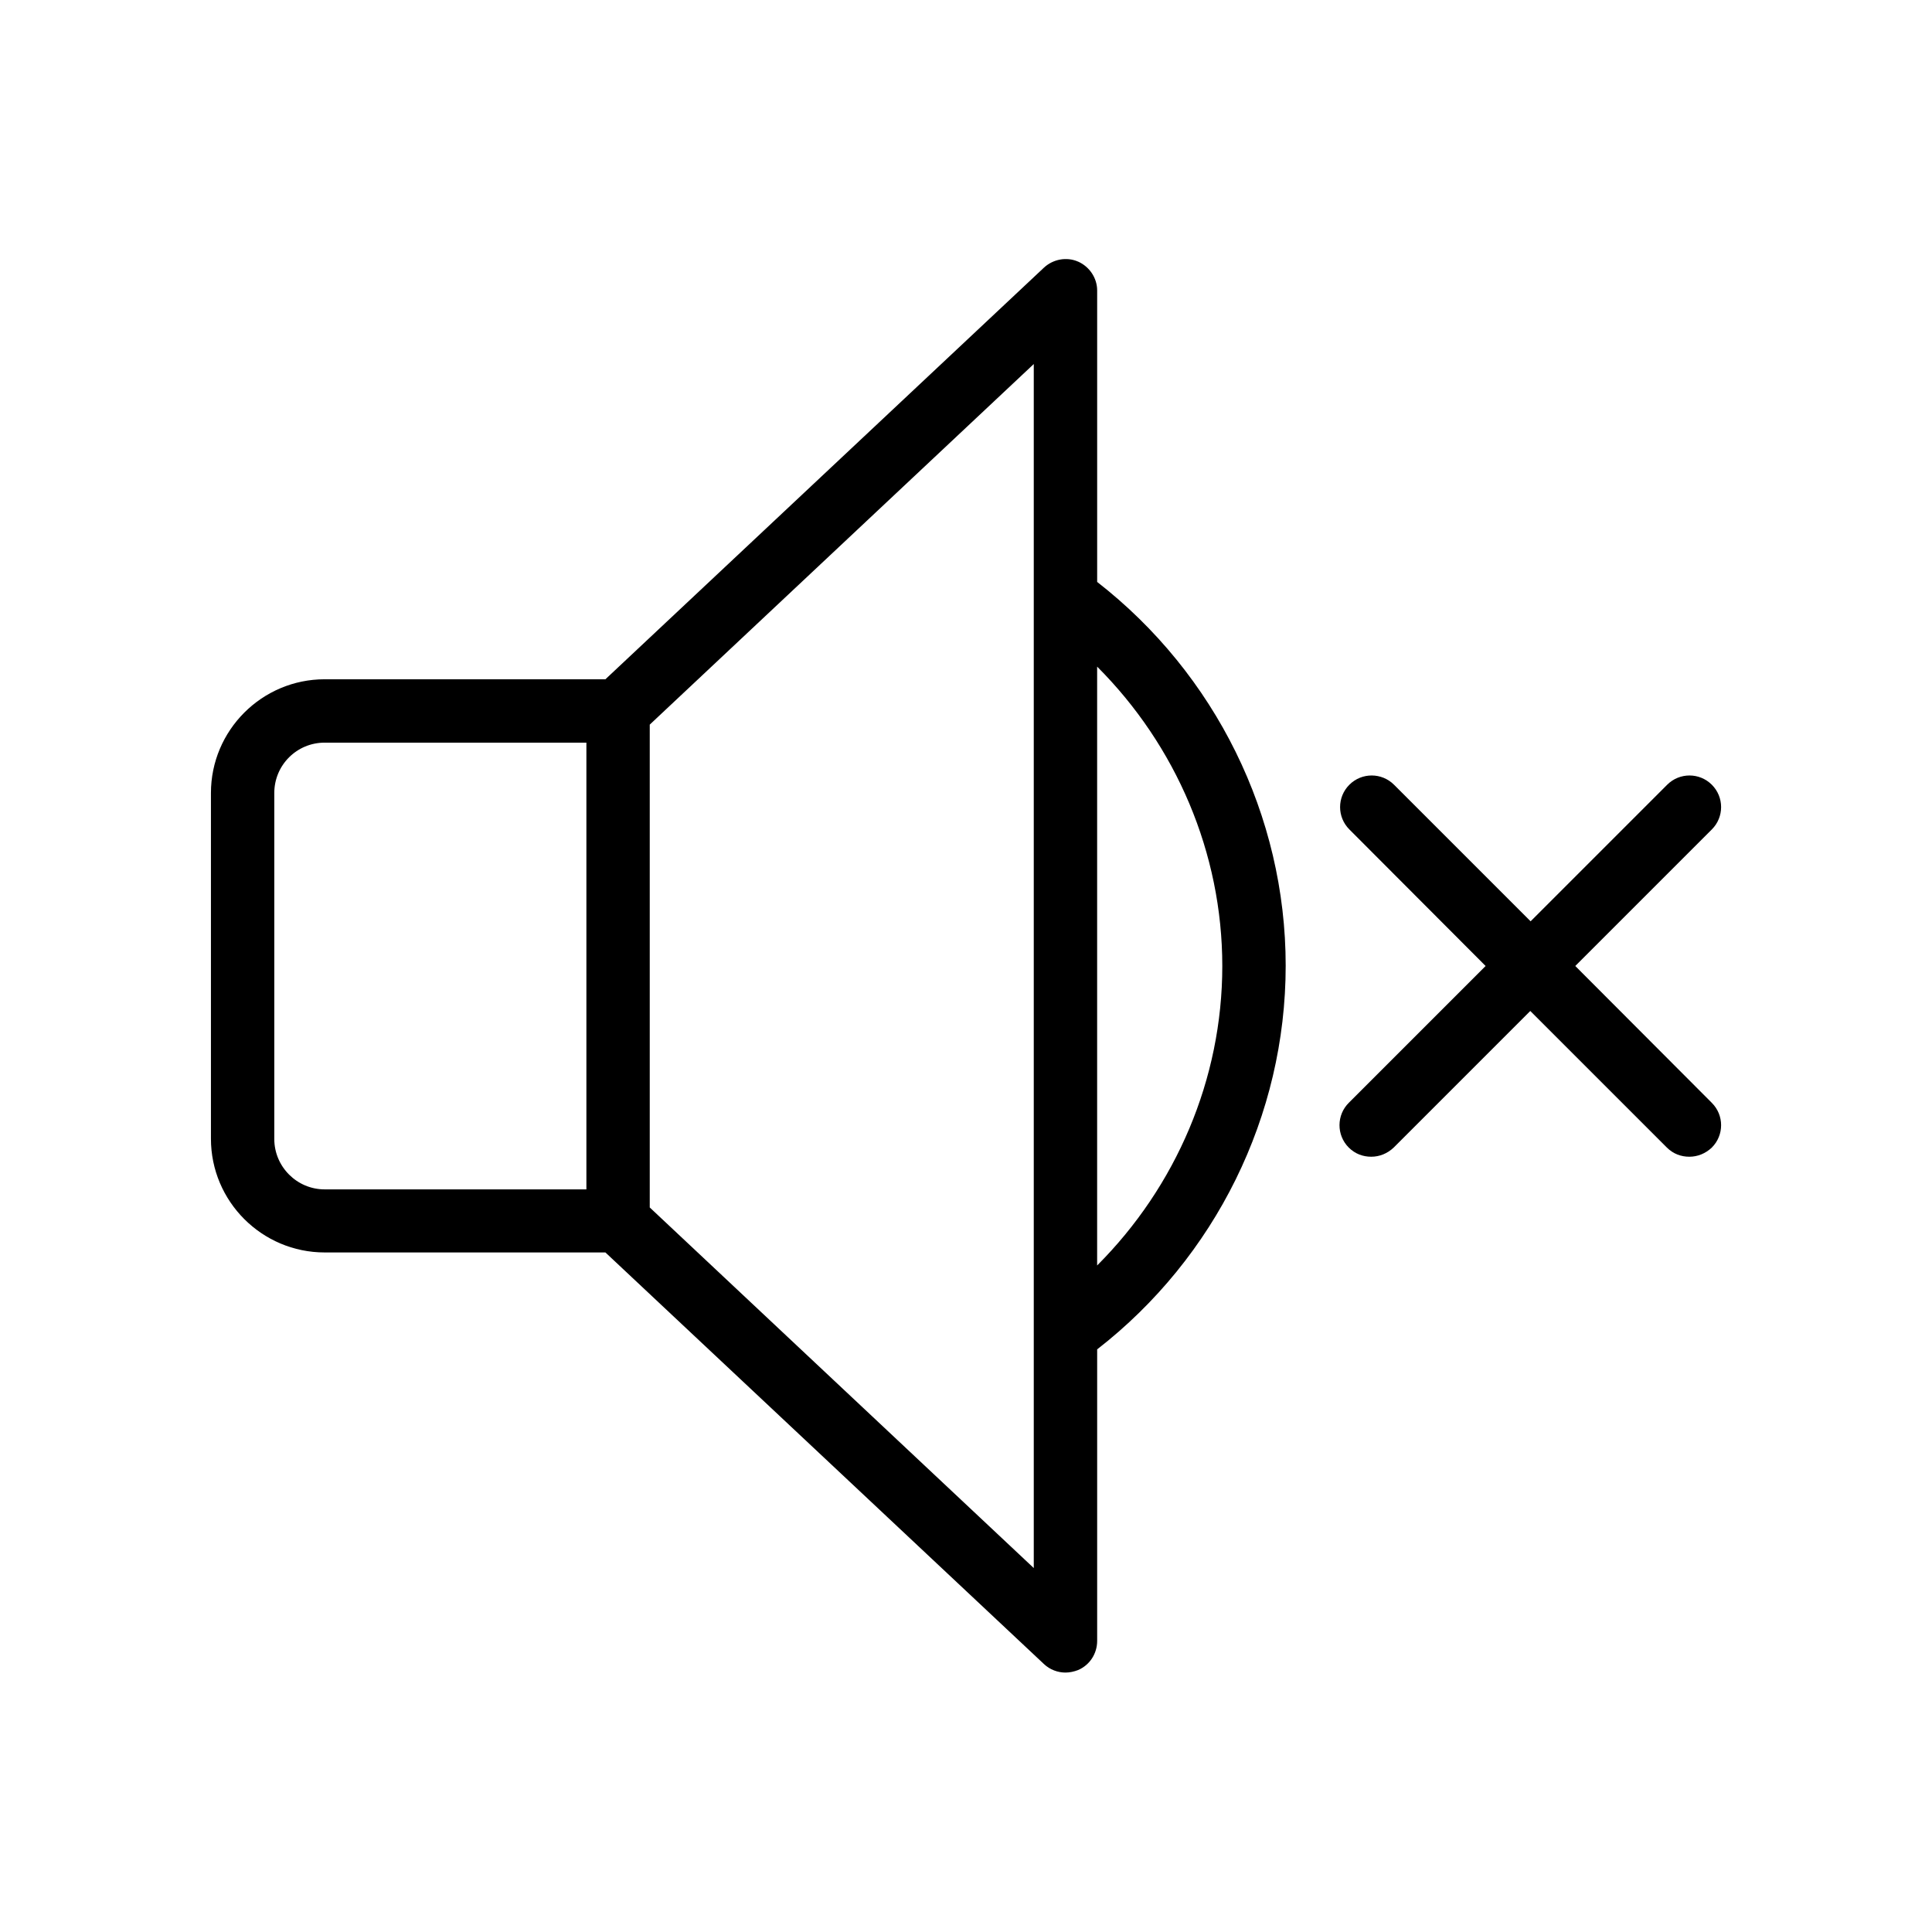
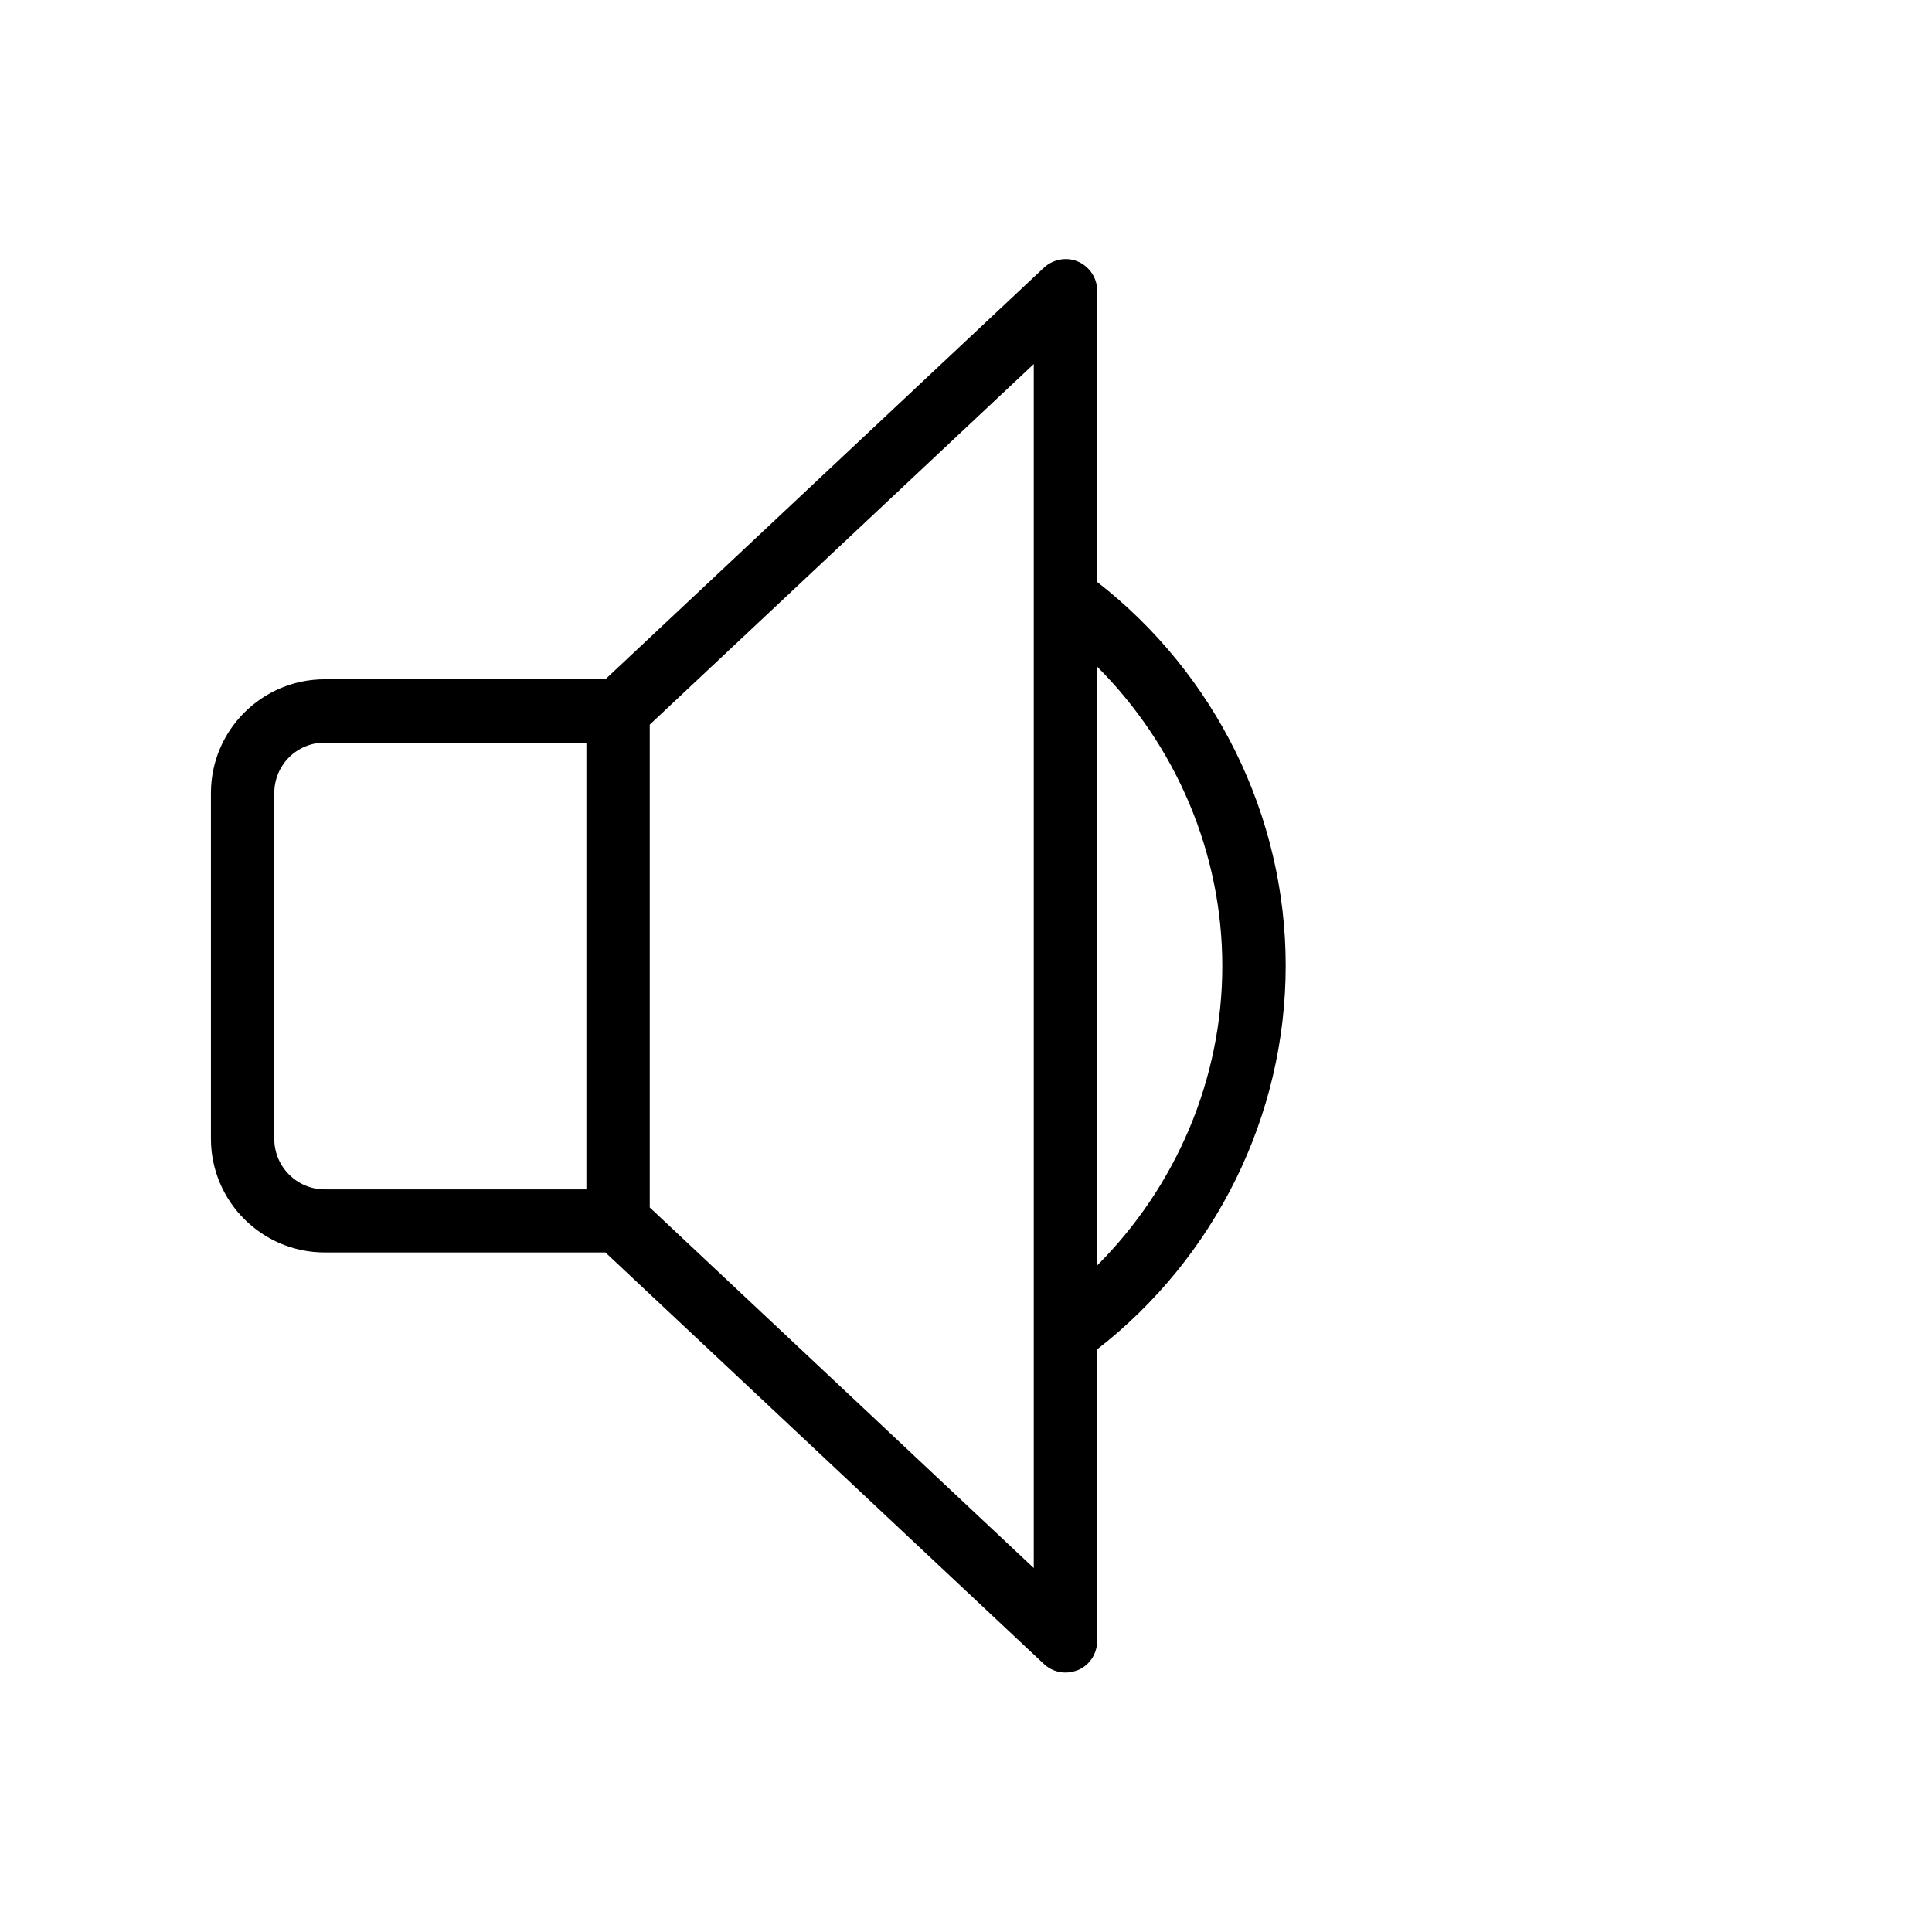
<svg xmlns="http://www.w3.org/2000/svg" fill="#000000" width="800px" height="800px" version="1.1" viewBox="144 144 512 512">
  <g>
    <path d="m429.72 213.34c-3.023-1.344-6.633-0.672-9.07 1.594l-116.21 109.08h-74.395c-16.625 0-30.145 13.52-30.145 30.145v91.609c0 16.625 13.52 30.145 30.145 30.145h74.395l116.21 109.07c1.594 1.512 3.695 2.266 5.711 2.266 1.09 0 2.266-0.25 3.359-0.672 3.106-1.344 5.039-4.367 5.039-7.727v-77.25c31.32-24.352 49.961-61.883 49.961-101.69 0-39.719-18.641-77.336-49.961-101.69v-77.25c0-3.269-2.016-6.293-5.039-7.637zm-213.03 232.51v-91.691c0-7.391 5.961-13.352 13.352-13.352h69.359v118.39h-69.359c-7.391 0-13.352-6.043-13.352-13.352zm201.27 113.7-101.77-95.559v-127.96l101.77-95.559zm49.961-159.54c0 29.977-12.258 58.441-33.168 79.352v-158.7c20.906 20.902 33.168 49.371 33.168 79.348z" />
-     <path d="m501.43 448.11c1.68 1.68 3.777 2.434 5.961 2.434 2.184 0 4.281-0.84 5.961-2.434l36.191-36.191 36.191 36.191c1.68 1.68 3.777 2.434 5.961 2.434 2.184 0 4.281-0.84 5.961-2.434 3.273-3.273 3.273-8.566 0-11.84l-36.191-36.273 36.191-36.191c3.273-3.273 3.273-8.566 0-11.84-3.273-3.273-8.566-3.273-11.84 0l-36.191 36.191-36.191-36.191c-3.273-3.273-8.566-3.273-11.84 0-3.273 3.273-3.273 8.566 0 11.84l36.109 36.191-36.191 36.191c-3.359 3.273-3.359 8.645-0.082 11.922z" />
  </g>
</svg>